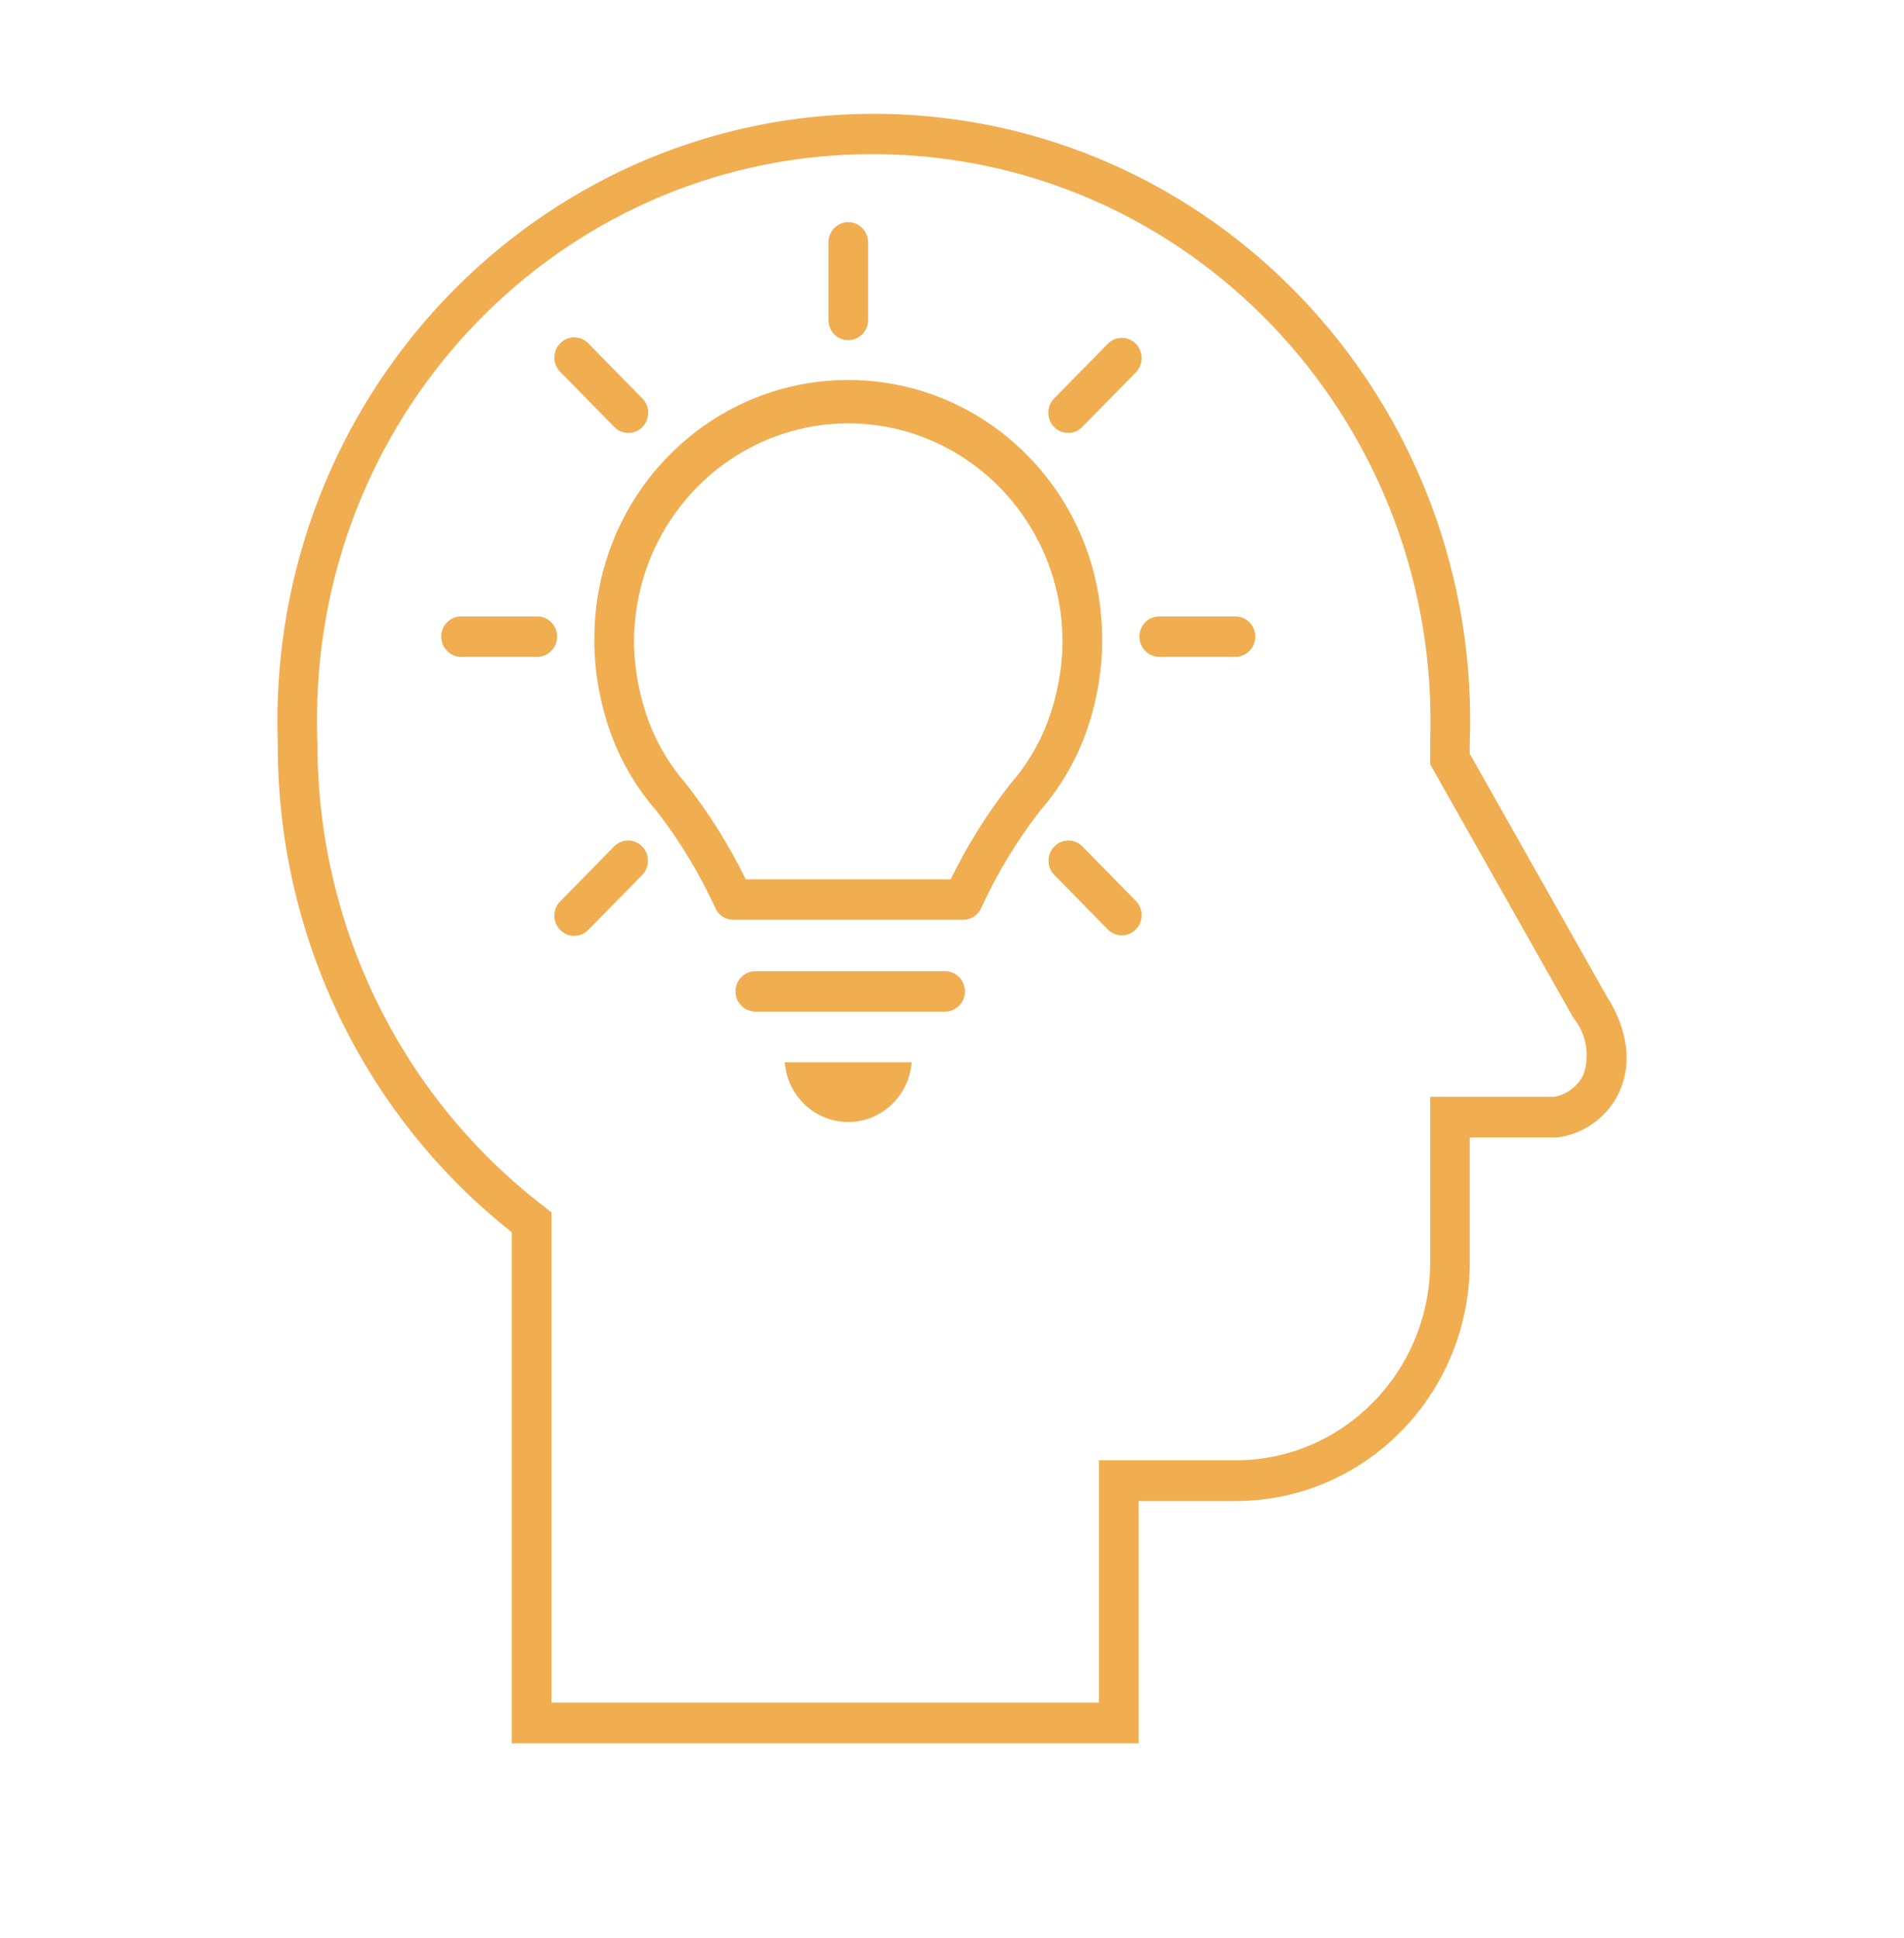
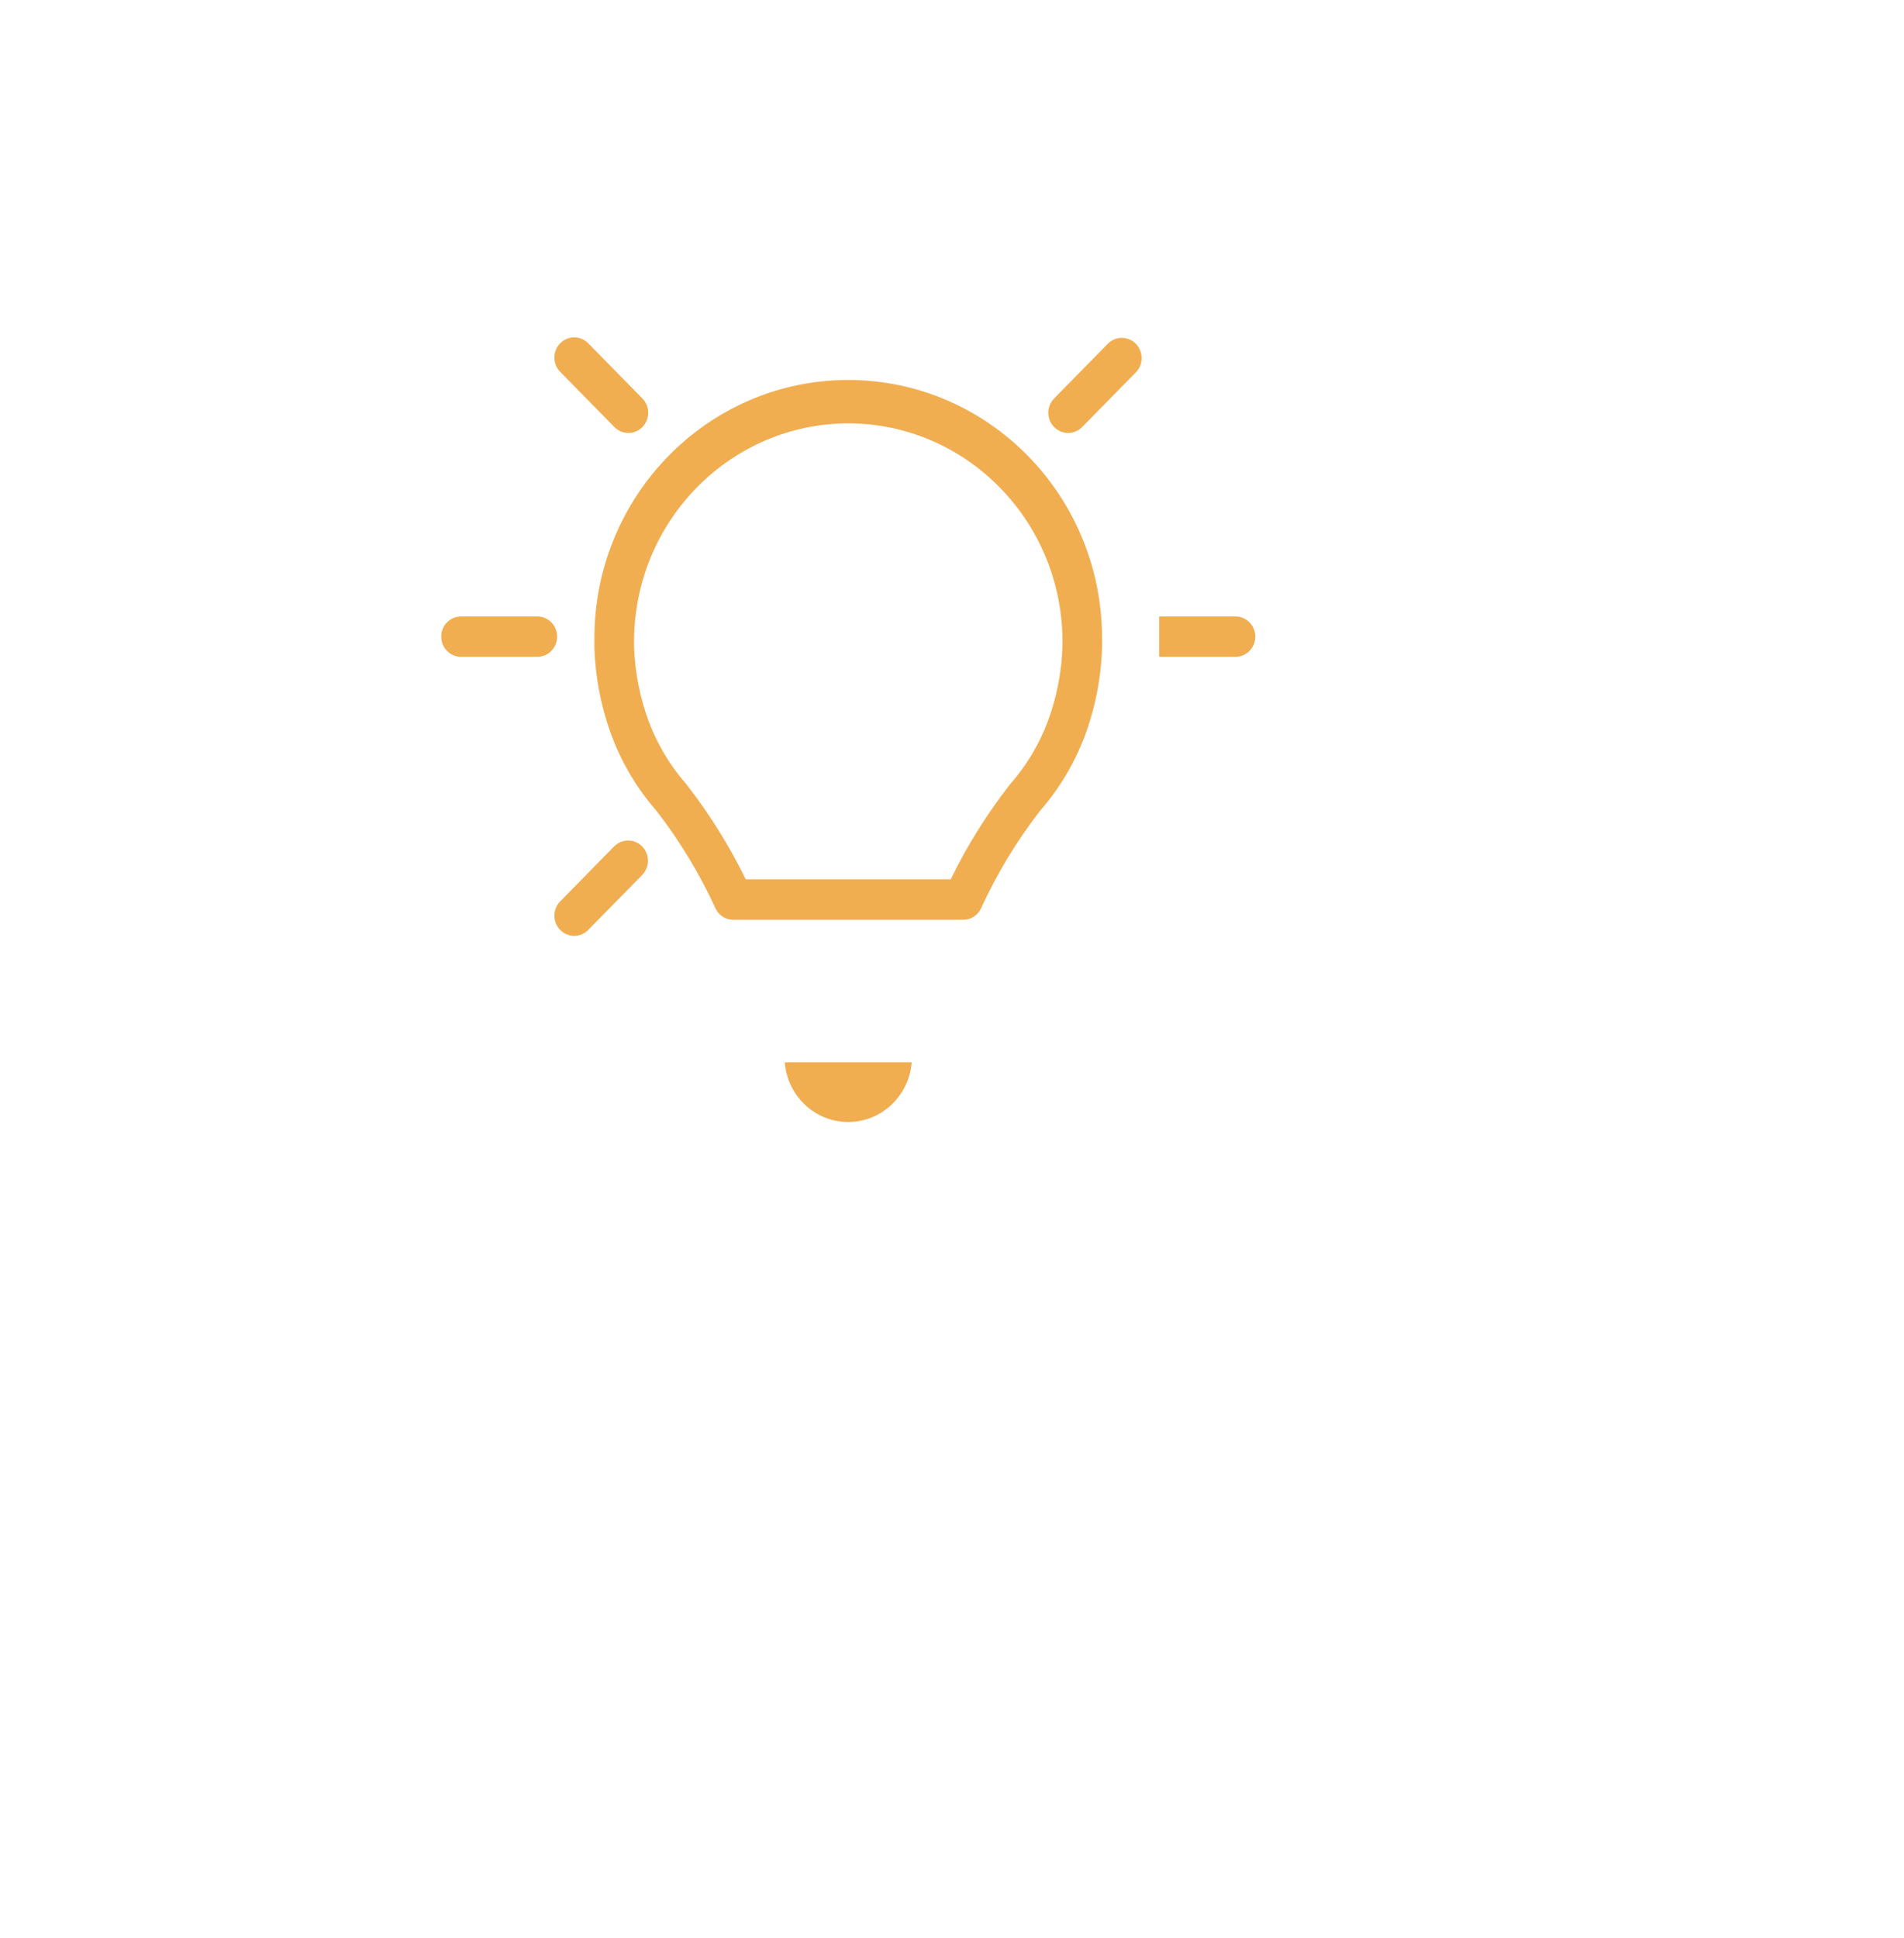
<svg xmlns="http://www.w3.org/2000/svg" width="57" height="58" xml:space="preserve" overflow="hidden">
  <g transform="translate(-488 -438)">
-     <path d="M15.322 36.229 15.322 51.255 34.085 51.255 34.085 44.13 36.994 44.13C40.864 44.13 44 40.993 44 37.124 44 37.084 44 37.044 44 37.005L44 33.442 46.613 33.442C48.157 33.264 49.522 31.483 48.097 29.286L44 22.161 44 21.864C44.365 12.008 36.672 3.723 26.816 3.358 26.814 3.358 26.812 3.358 26.81 3.358 26.589 3.349 26.367 3.346 26.148 3.346 16.543 3.353 8.665 10.956 8.316 20.554 8.3 20.989 8.3 21.423 8.316 21.856 8.293 27.475 10.882 32.786 15.322 36.229ZM9.5 21.813C9.486 21.409 9.486 21 9.5 20.597 9.794 11.622 17.168 4.506 26.148 4.533 26.352 4.533 26.56 4.537 26.767 4.545 35.962 4.892 43.141 12.617 42.815 21.813L42.815 22.47 42.973 22.745 47.07 29.87 47.086 29.897 47.103 29.924C47.489 30.389 47.603 31.022 47.404 31.593 47.235 31.937 46.912 32.18 46.535 32.246L42.815 32.246 42.815 37.115C42.81 40.327 40.208 42.929 36.996 42.934L32.899 42.934 32.899 50.059 16.512 50.059 16.512 35.647 16.052 35.291C11.914 32.064 9.498 27.108 9.504 21.861L9.504 21.837Z" fill="#F0AE51" transform="matrix(1 0 0 1.018 488 438)" />
    <path d="M25.393 32.987 25.393 32.987C26.388 32.987 27.215 32.222 27.293 31.231L23.493 31.231C23.57 32.222 24.398 32.987 25.393 32.987Z" fill="#F0AE51" transform="matrix(1 0 0 1.018 488 438)" />
    <path d="M17.794 19.034C17.823 19.935 18.002 20.824 18.324 21.665 18.631 22.459 19.078 23.191 19.644 23.828 20.349 24.719 20.946 25.689 21.425 26.718 21.524 26.917 21.727 27.042 21.949 27.042L28.84 27.042C29.061 27.042 29.264 26.917 29.363 26.719 29.842 25.689 30.439 24.719 31.144 23.828 31.709 23.192 32.156 22.459 32.465 21.665 32.786 20.824 32.965 19.935 32.993 19.035L32.993 18.772C32.993 14.575 29.591 11.172 25.393 11.172 21.196 11.172 17.794 14.575 17.794 18.772ZM25.394 12.447C28.899 12.452 31.753 15.267 31.807 18.771L31.807 19.015C31.781 19.775 31.629 20.525 31.358 21.235 31.101 21.897 30.728 22.507 30.256 23.038L30.234 23.063 30.213 23.089C29.535 23.947 28.947 24.873 28.46 25.853L22.325 25.853C21.838 24.873 21.251 23.947 20.572 23.089L20.552 23.063 20.532 23.038C20.061 22.508 19.689 21.899 19.432 21.238 19.16 20.526 19.008 19.774 18.982 19.012L18.982 18.791C19.027 15.28 21.882 12.455 25.393 12.447Z" fill="#F0AE51" transform="matrix(1 0 0 1.018 488 438)" />
-     <path d="M28.293 28.553 22.613 28.553C22.285 28.553 22.019 28.819 22.019 29.147 22.019 29.475 22.285 29.741 22.613 29.741L28.293 29.741C28.621 29.741 28.887 29.475 28.887 29.147 28.887 28.819 28.621 28.553 28.293 28.553Z" fill="#F0AE51" transform="matrix(1 0 0 1.018 488 438)" />
-     <path d="M34.703 19.311 36.986 19.311C37.314 19.311 37.58 19.045 37.58 18.717 37.58 18.389 37.314 18.123 36.986 18.123L34.703 18.123C34.375 18.123 34.109 18.389 34.109 18.717 34.109 19.045 34.375 19.311 34.703 19.311Z" fill="#F0AE51" transform="matrix(1 0 0 1.018 488 438)" />
+     <path d="M34.703 19.311 36.986 19.311C37.314 19.311 37.58 19.045 37.58 18.717 37.58 18.389 37.314 18.123 36.986 18.123L34.703 18.123Z" fill="#F0AE51" transform="matrix(1 0 0 1.018 488 438)" />
    <path d="M13.802 19.311 16.085 19.311C16.413 19.311 16.679 19.045 16.679 18.717 16.679 18.389 16.413 18.123 16.085 18.123L13.802 18.123C13.474 18.123 13.209 18.389 13.209 18.717 13.209 19.045 13.474 19.311 13.802 19.311Z" fill="#F0AE51" transform="matrix(1 0 0 1.018 488 438)" />
-     <path d="M32.396 24.878C32.16 24.65 31.784 24.657 31.557 24.893 31.334 25.123 31.334 25.488 31.557 25.718L33.171 27.333C33.407 27.561 33.783 27.554 34.011 27.318 34.233 27.088 34.233 26.723 34.011 26.493Z" fill="#F0AE51" transform="matrix(1 0 0 1.018 488 438)" />
    <path d="M18.392 12.555C18.624 12.787 19 12.787 19.232 12.555 19.464 12.323 19.463 11.947 19.232 11.715L17.617 10.1C17.389 9.864 17.014 9.858 16.778 10.086 16.542 10.313 16.535 10.689 16.763 10.925 16.768 10.93 16.773 10.935 16.778 10.94Z" fill="#F0AE51" transform="matrix(1 0 0 1.018 488 438)" />
    <path d="M18.392 24.878 16.778 26.493C16.542 26.721 16.535 27.097 16.763 27.333 16.991 27.569 17.367 27.575 17.603 27.347 17.608 27.343 17.612 27.338 17.617 27.333L19.232 25.718C19.459 25.482 19.453 25.106 19.217 24.878 18.987 24.656 18.622 24.656 18.392 24.878Z" fill="#F0AE51" transform="matrix(1 0 0 1.018 488 438)" />
    <path d="M31.976 12.729C32.134 12.729 32.285 12.666 32.396 12.555L34.011 10.94C34.238 10.704 34.232 10.328 33.996 10.1 33.766 9.878 33.401 9.878 33.171 10.1L31.557 11.715C31.325 11.946 31.324 12.322 31.556 12.554 31.667 12.666 31.819 12.729 31.976 12.729Z" fill="#F0AE51" transform="matrix(1 0 0 1.018 488 438)" />
-     <path d="M25.394 10.002C25.722 10.002 25.988 9.736 25.988 9.409L25.988 7.125C25.988 6.797 25.722 6.531 25.394 6.531 25.066 6.531 24.8 6.797 24.8 7.125L24.8 9.409C24.8 9.736 25.066 10.002 25.394 10.002Z" fill="#F0AE51" transform="matrix(1 0 0 1.018 488 438)" />
  </g>
</svg>